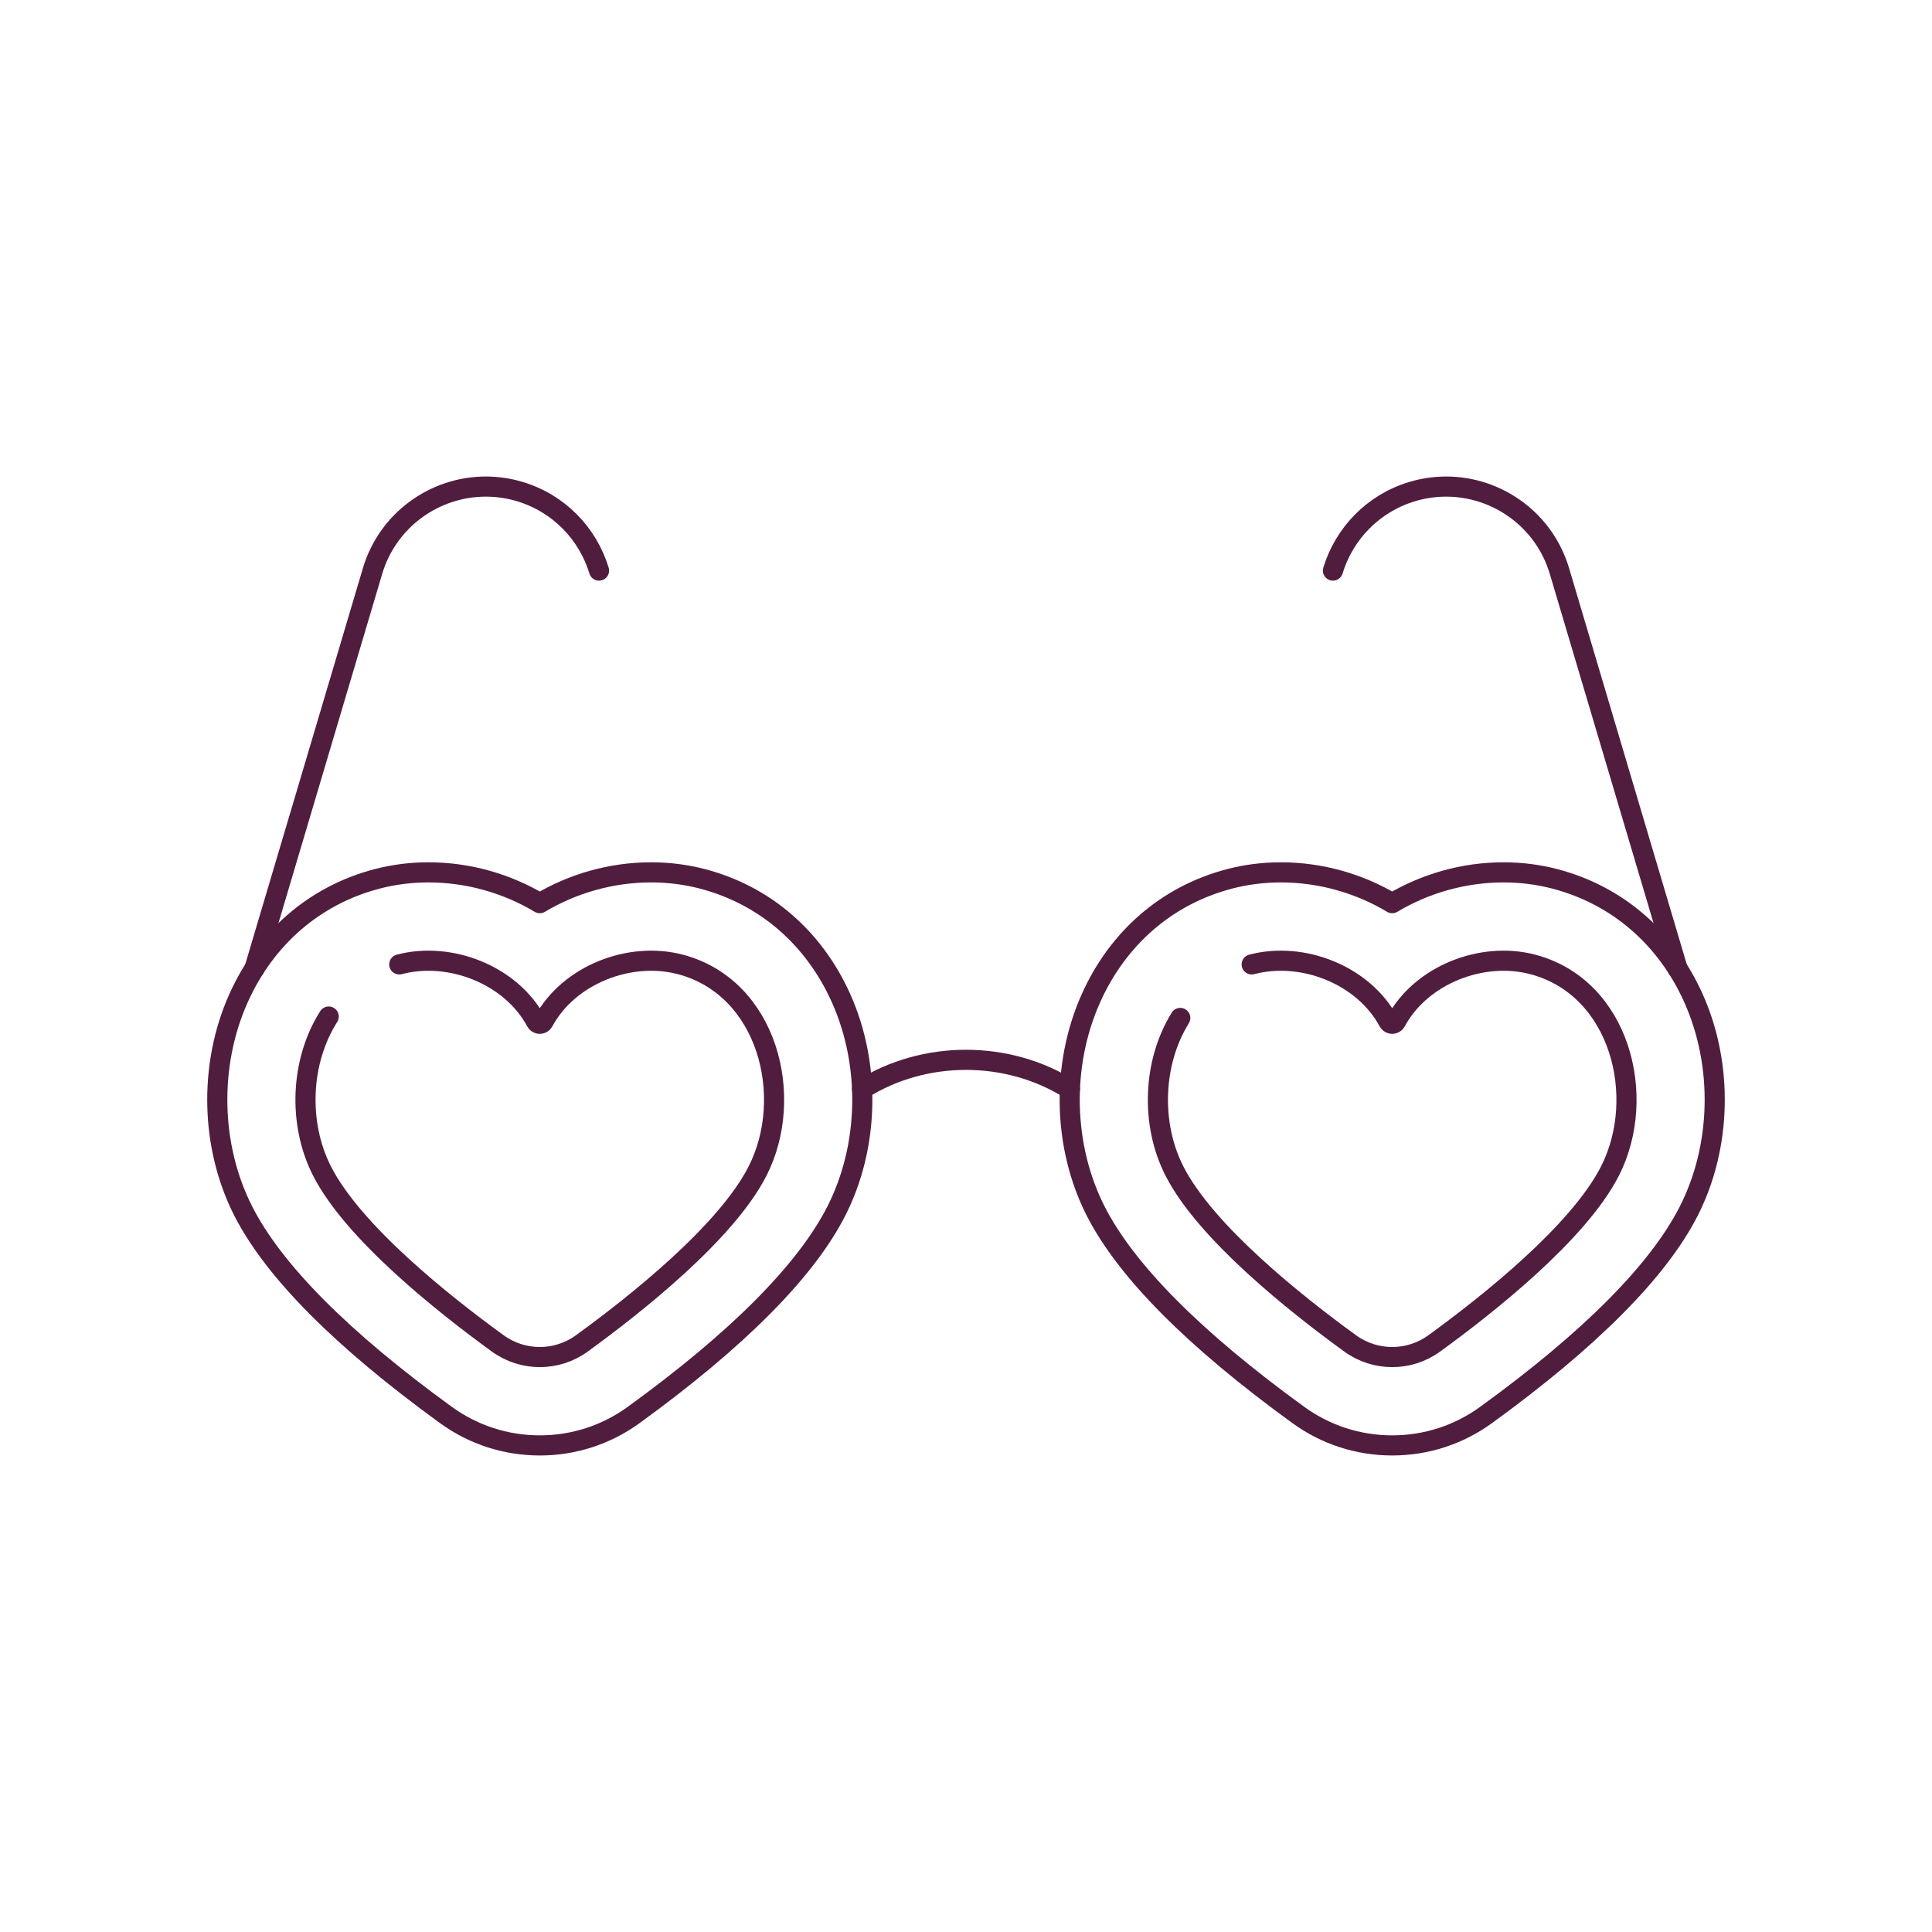
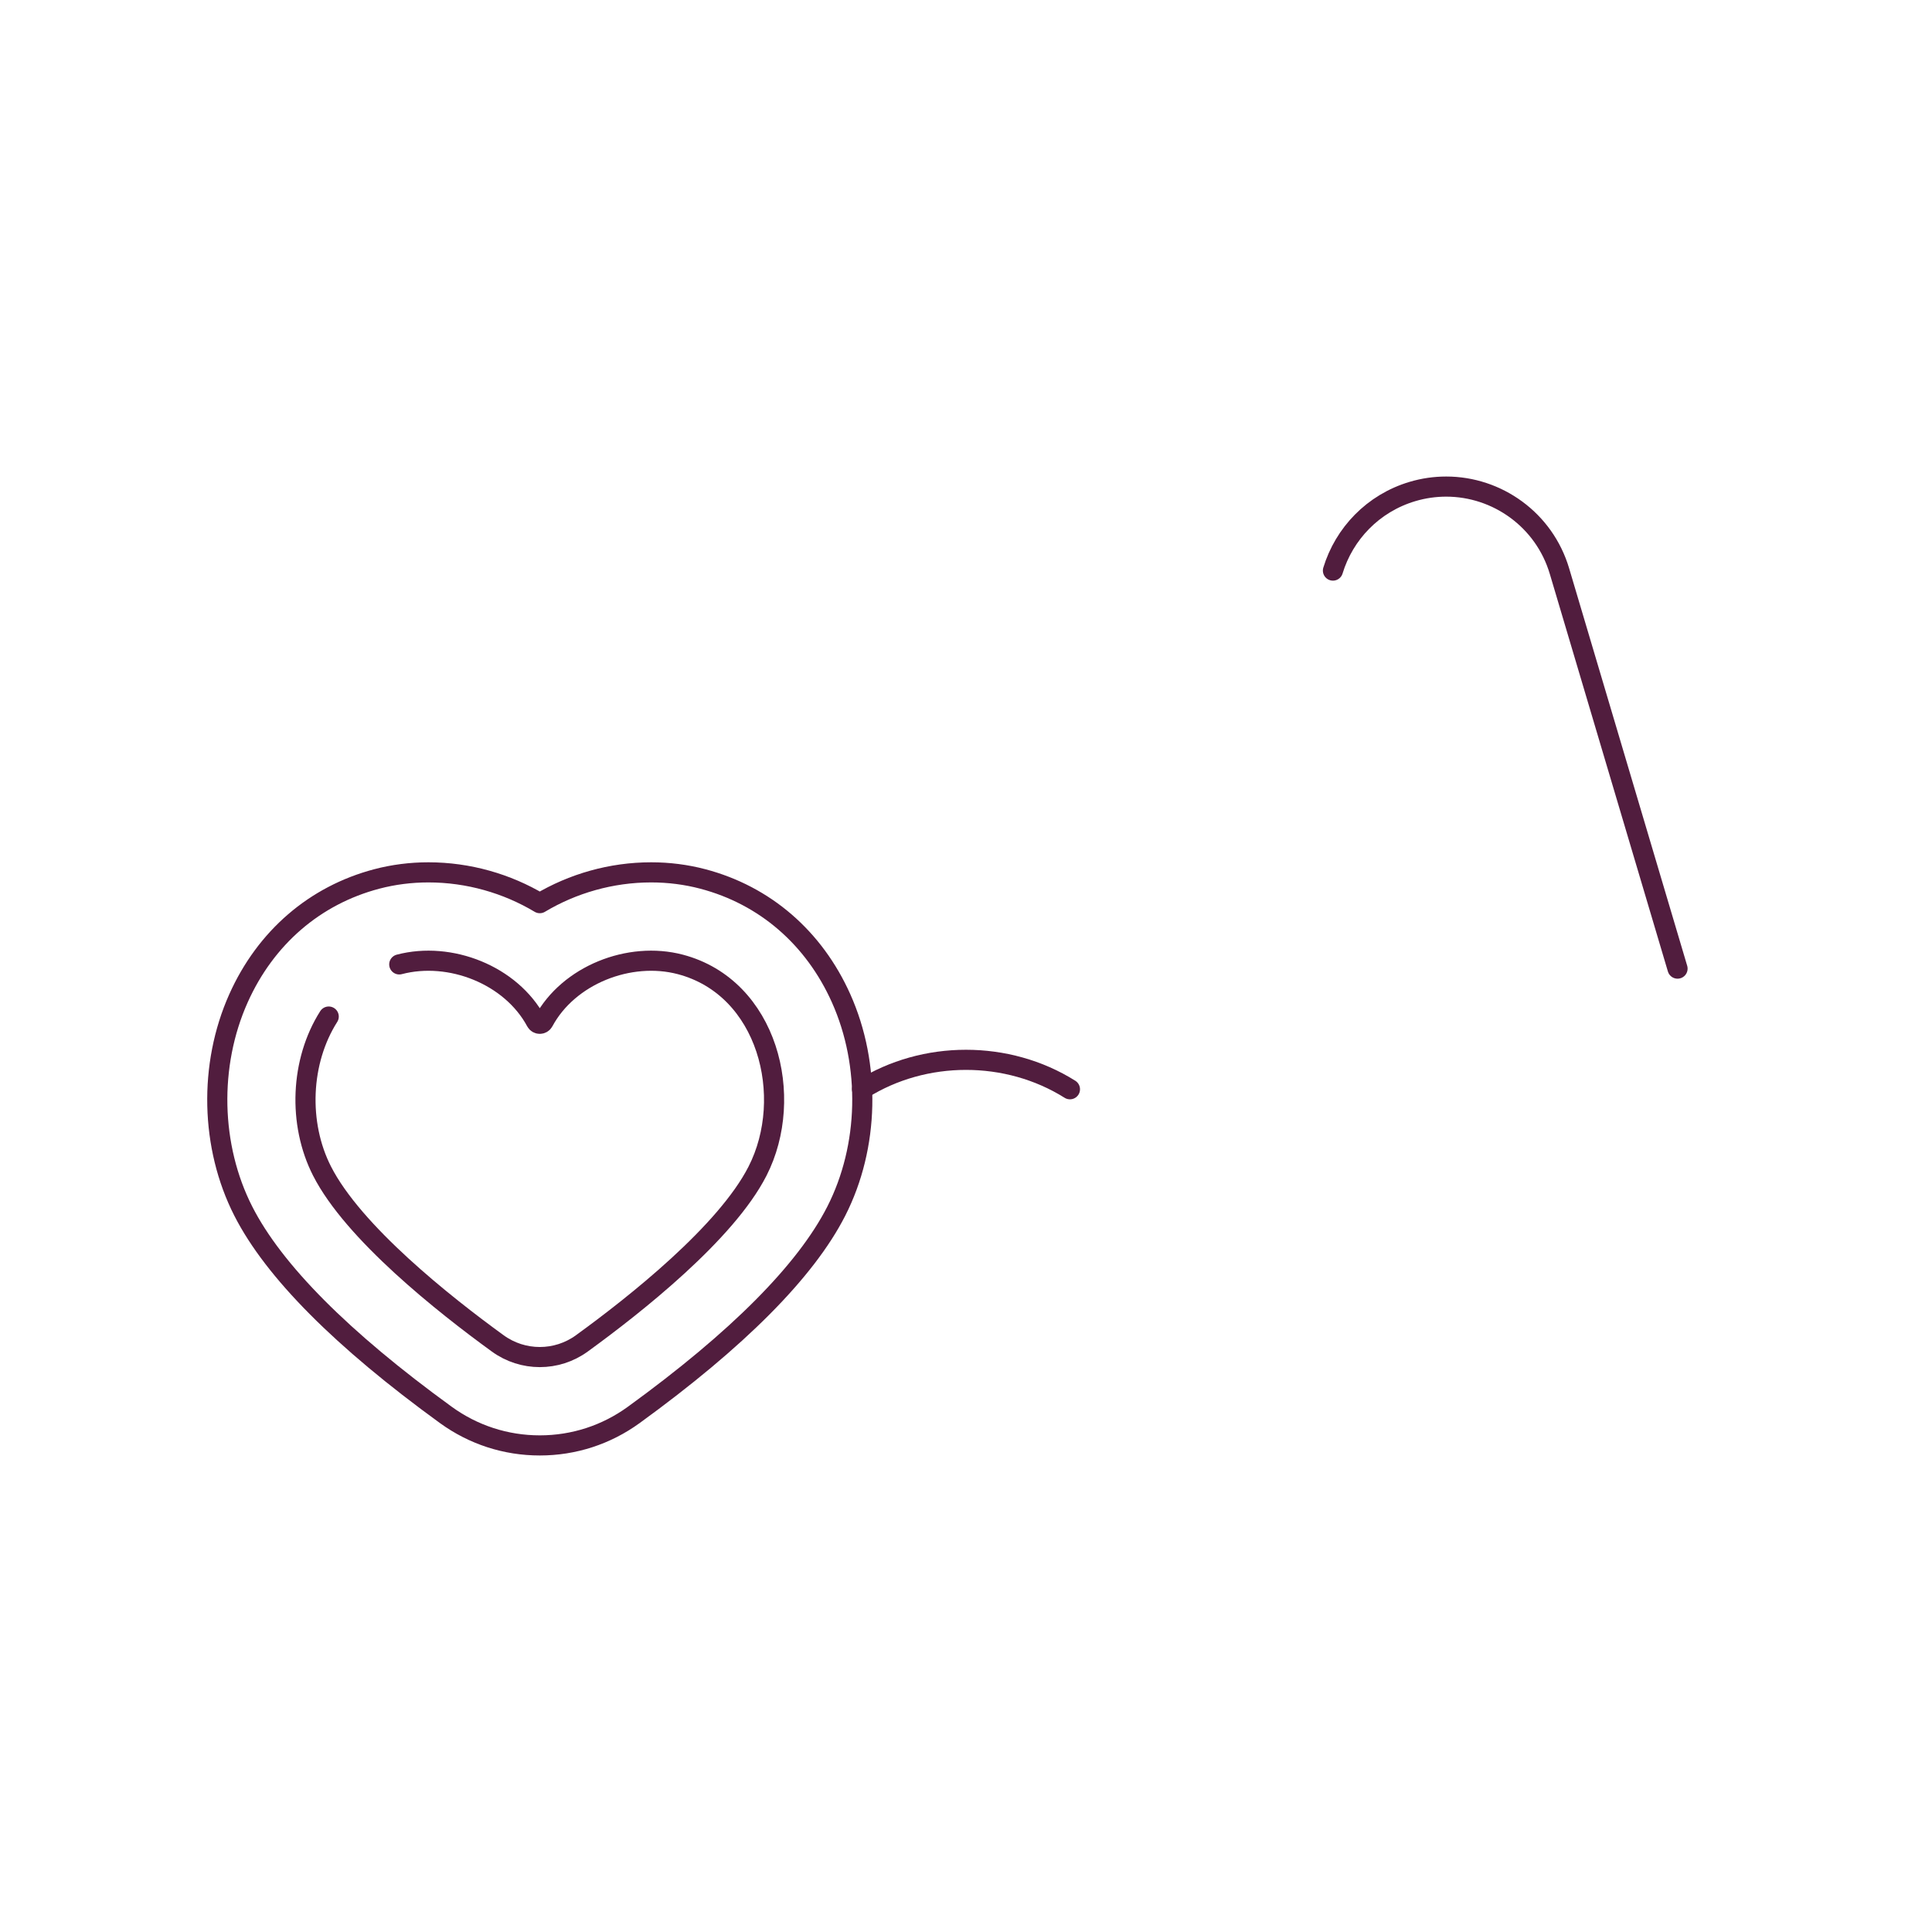
<svg xmlns="http://www.w3.org/2000/svg" width="96" height="96" viewBox="0 0 96 96" fill="none">
  <path d="M42.835 54.125C45.935 52.175 50.064 52.175 53.165 54.125" stroke="#511D3E" stroke-miterlimit="10" stroke-linecap="round" stroke-linejoin="round" />
  <path d="M66.233 28.352C66.789 26.527 68.22 25.006 70.186 24.422C70.744 24.256 71.307 24.178 71.861 24.178C74.394 24.178 76.733 25.829 77.49 28.382L83.356 48.13" stroke="#511D3E" stroke-miterlimit="10" stroke-linecap="round" stroke-linejoin="round" />
-   <path d="M12.644 48.13L18.509 28.382C19.267 25.829 21.606 24.178 24.139 24.178C24.693 24.178 25.256 24.256 25.814 24.422C27.78 25.006 29.211 26.527 29.766 28.352" stroke="#511D3E" stroke-miterlimit="10" stroke-linecap="round" stroke-linejoin="round" />
  <path d="M26.822 71.822C25.134 71.822 23.52 71.298 22.154 70.307C16.99 66.559 13.604 63.154 12.091 60.184C10.456 56.978 10.364 52.925 11.849 49.607C13.198 46.593 15.639 44.487 18.721 43.675C19.549 43.457 20.412 43.347 21.288 43.347C23.27 43.347 25.189 43.9 26.822 44.877C28.456 43.9 30.374 43.347 32.356 43.347C33.232 43.347 34.096 43.457 34.923 43.675C38.005 44.487 40.446 46.593 41.795 49.607C43.28 52.925 43.188 56.978 41.553 60.184C40.04 63.154 36.654 66.559 31.49 70.307C30.124 71.298 28.51 71.822 26.822 71.822Z" stroke="#511D3E" stroke-miterlimit="10" stroke-linecap="round" stroke-linejoin="round" />
  <path d="M16.334 50.512C14.927 52.724 14.794 55.821 16.002 58.19C17.559 61.244 22.051 64.807 24.733 66.753C25.979 67.658 27.665 67.658 28.911 66.753C31.593 64.807 36.085 61.244 37.642 58.19C39.519 54.508 38.158 49.067 33.804 47.921C31.275 47.255 28.25 48.448 27.008 50.76C26.927 50.91 26.716 50.91 26.636 50.76C25.394 48.448 22.369 47.255 19.839 47.921" stroke="#511D3E" stroke-miterlimit="10" stroke-linecap="round" stroke-linejoin="round" />
-   <path d="M69.178 71.822C67.491 71.822 65.876 71.298 64.51 70.307C59.346 66.559 55.961 63.154 54.447 60.184C52.812 56.978 52.72 52.925 54.206 49.607C55.555 46.593 57.995 44.487 61.078 43.675C61.905 43.457 62.768 43.347 63.644 43.347C65.626 43.347 67.545 43.9 69.178 44.877C70.812 43.9 72.731 43.347 74.713 43.347C75.588 43.347 76.452 43.457 77.279 43.675C80.361 44.487 82.802 46.593 84.151 49.607C85.637 52.925 85.544 56.978 83.91 60.184C82.396 63.154 79.01 66.559 73.846 70.307C72.48 71.298 70.866 71.822 69.178 71.822Z" stroke="#511D3E" stroke-miterlimit="10" stroke-linecap="round" stroke-linejoin="round" />
-   <path d="M58.647 50.581C57.28 52.789 57.163 55.846 58.358 58.19C59.915 61.243 64.407 64.807 67.089 66.753C68.335 67.658 70.021 67.658 71.267 66.753C73.949 64.807 78.441 61.243 79.998 58.19C81.875 54.507 80.514 49.067 76.16 47.921C73.631 47.255 70.606 48.448 69.364 50.76C69.283 50.909 69.073 50.909 68.992 50.76C67.75 48.448 64.725 47.255 62.196 47.921" stroke="#511D3E" stroke-miterlimit="10" stroke-linecap="round" stroke-linejoin="round" />
</svg>